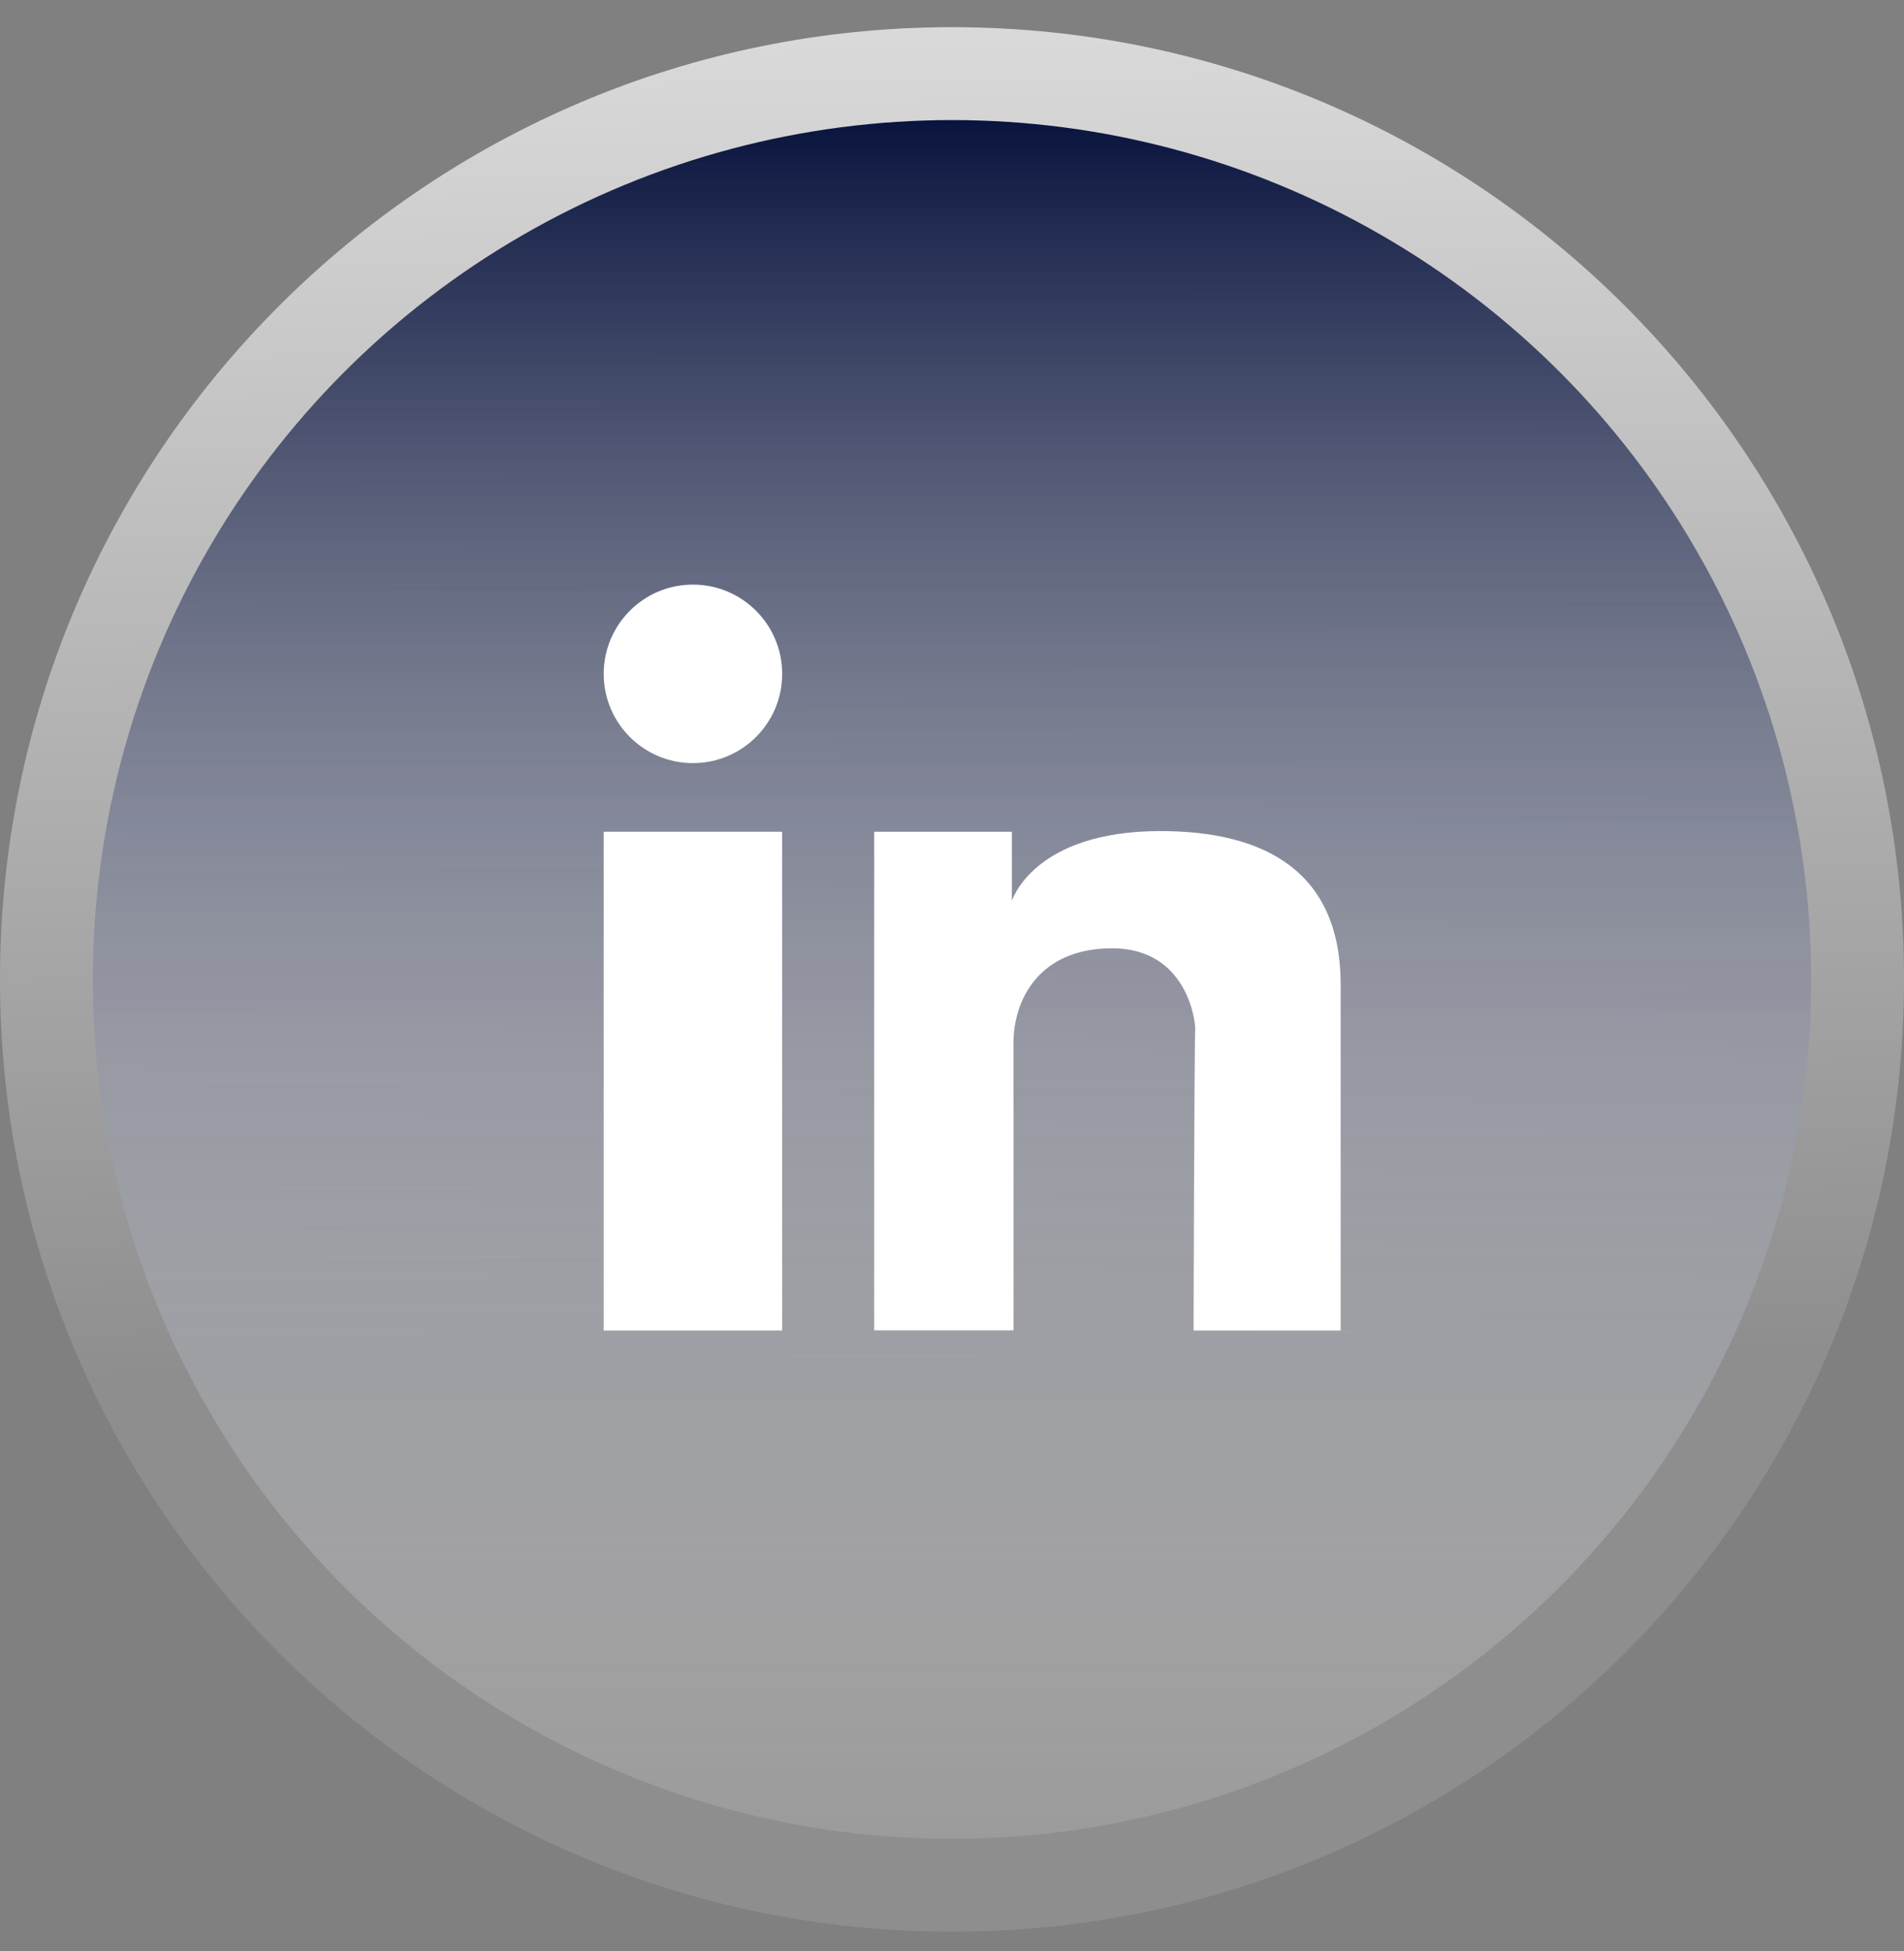
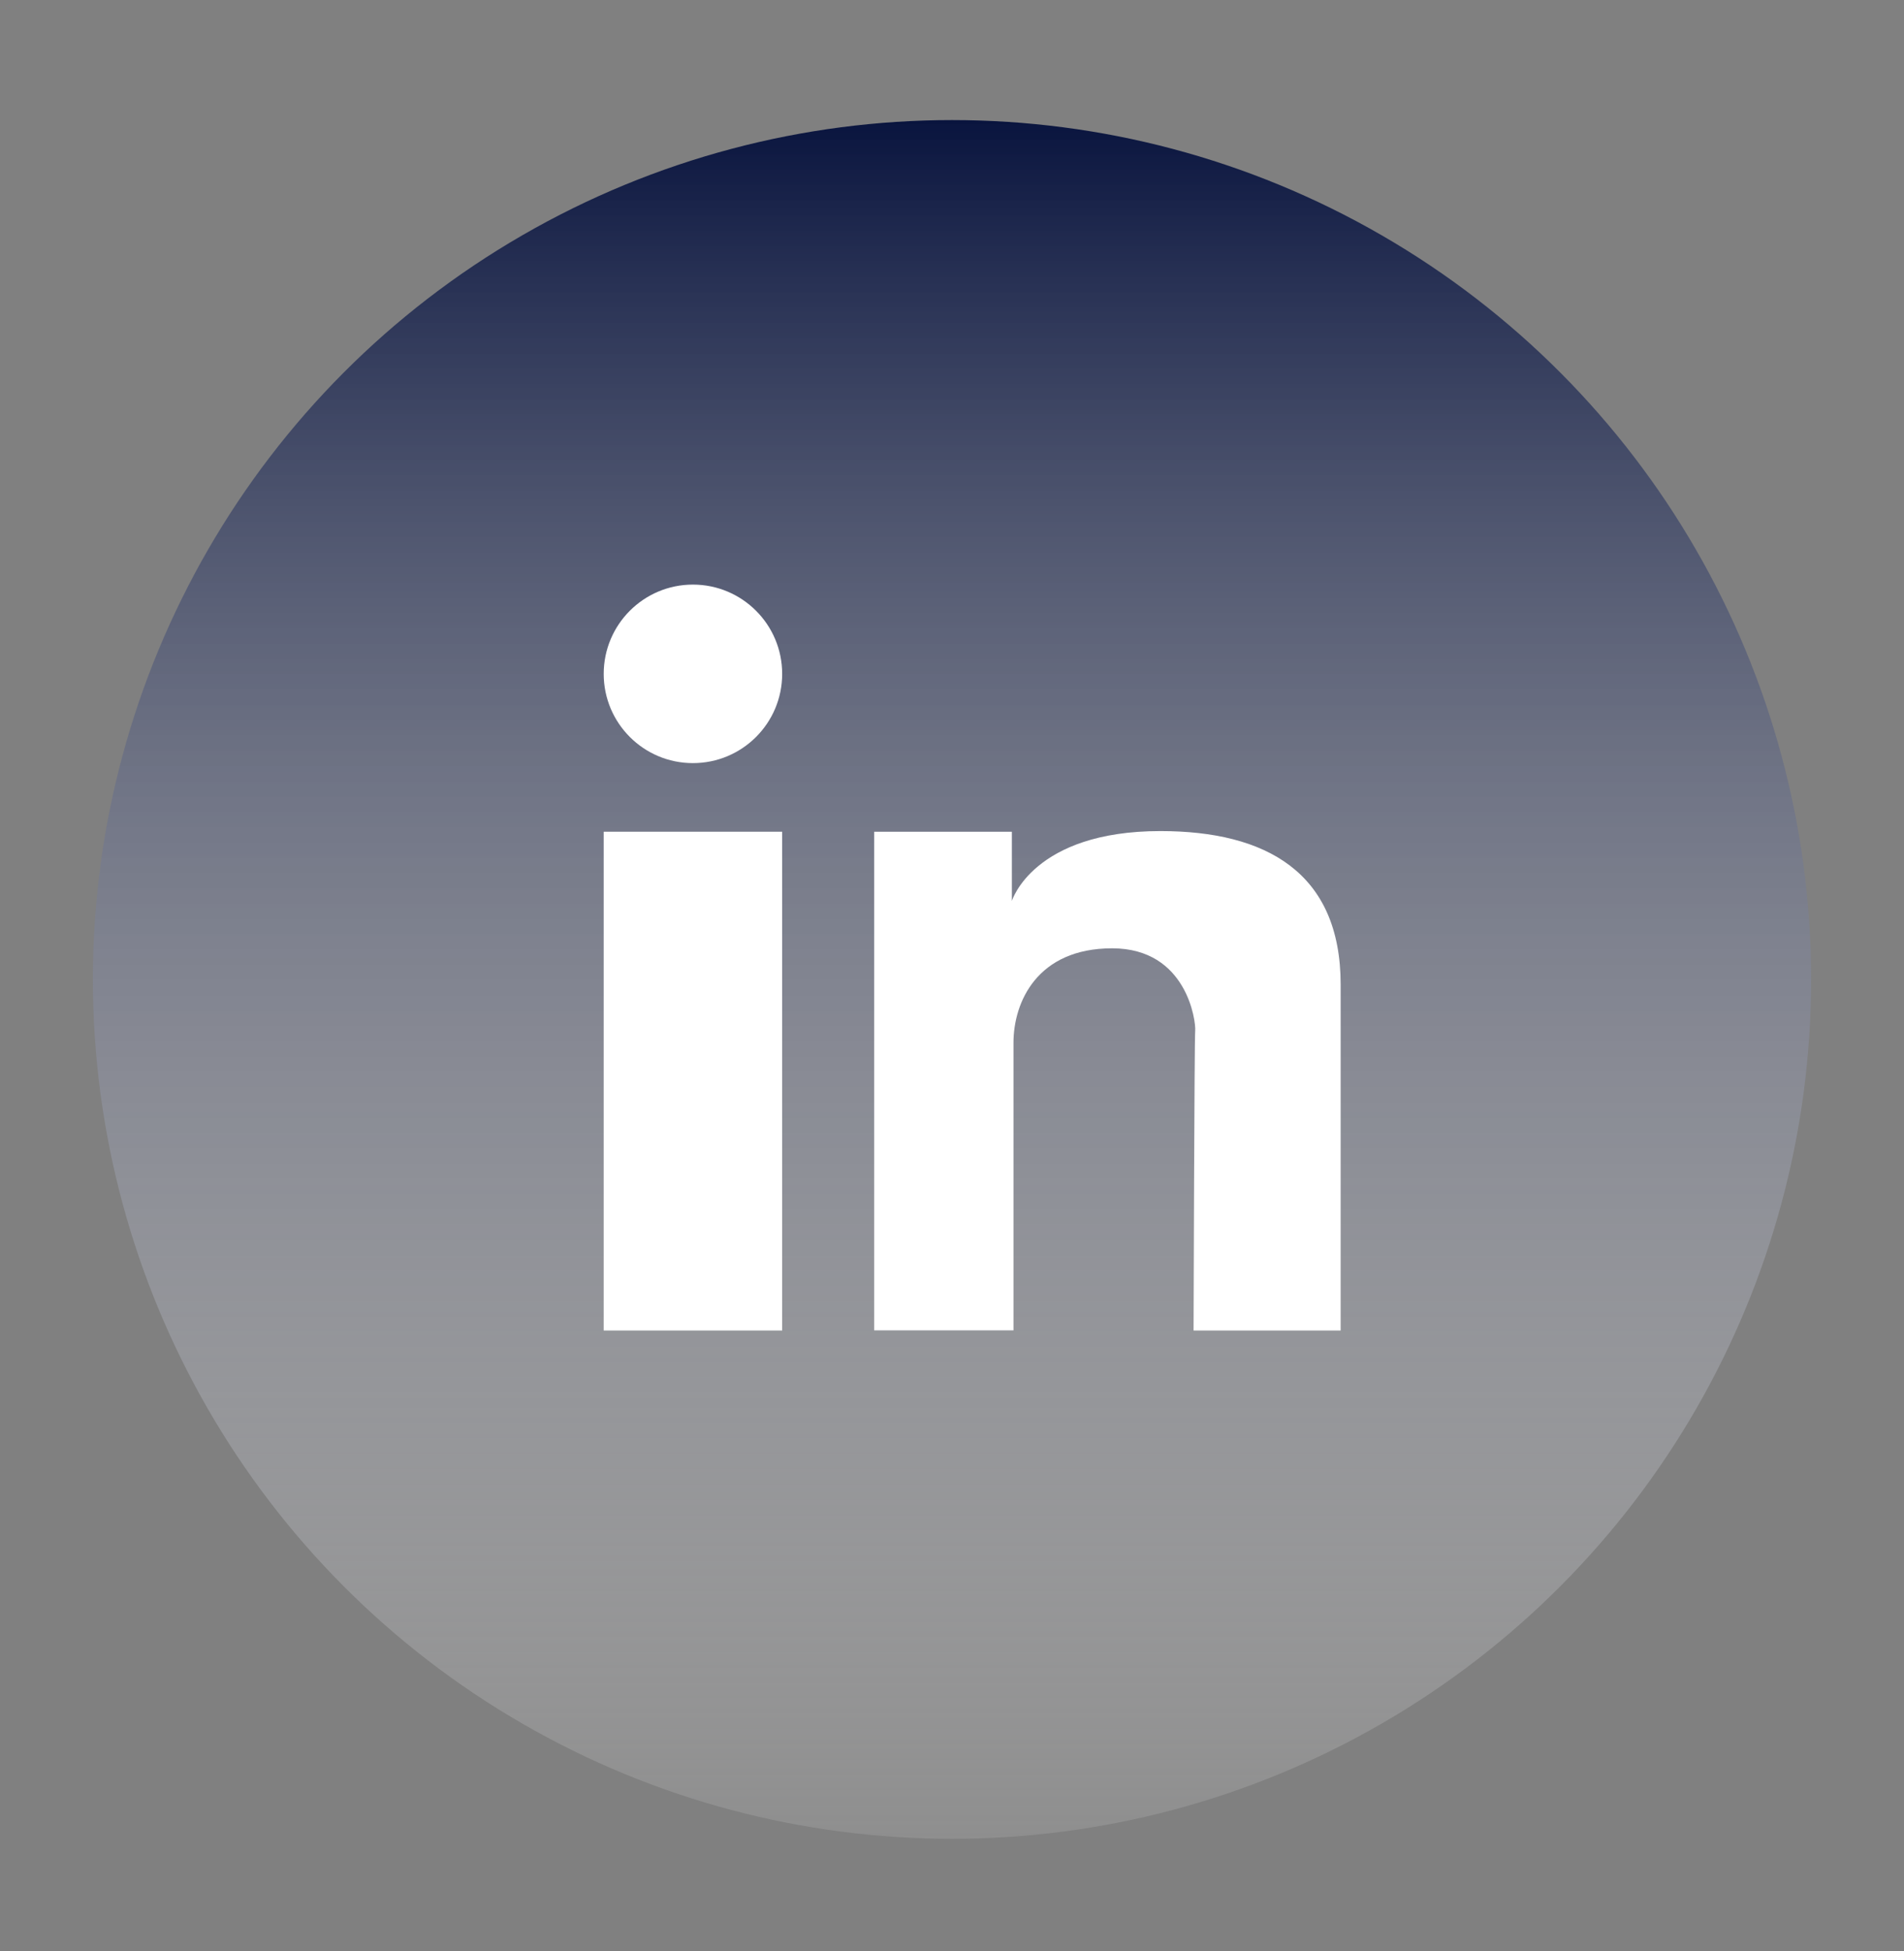
<svg xmlns="http://www.w3.org/2000/svg" width="41" height="42" viewBox="0 0 41 42" fill="none">
  <rect x="0" y="0" width="41" height="42" fill="#808080" stroke="none" />
-   <path d="M20.5 0.585C31.822 0.585 41 9.764 41 21.085C41 32.407 31.822 41.585 20.5 41.585C9.178 41.585 -4.0119e-07 32.407 -8.96083e-07 21.085C-1.39098e-06 9.764 9.178 0.585 20.5 0.585Z" fill="url(#paint0_linear_1174_7117)" />
  <circle cx="20.5" cy="21.085" r="18.5" fill="url(#paint1_linear_1174_7117)" />
  <path d="M16.843 17.905H13V28.643H16.843V17.905Z" fill="white" />
  <path d="M18.824 17.905H21.789V19.396C21.789 19.396 22.244 17.891 24.988 17.891C27.252 17.891 28.869 18.773 28.869 21.195V28.643H25.702C25.702 28.643 25.719 22.378 25.737 22.186C25.754 21.993 25.562 20.415 23.948 20.415C22.335 20.415 21.824 21.573 21.824 22.448V28.64H18.824V17.902V17.905Z" fill="white" />
  <path d="M14.921 16.428C15.983 16.428 16.843 15.568 16.843 14.507C16.843 13.446 15.983 12.585 14.921 12.585C13.86 12.585 13 13.446 13 14.507C13 15.568 13.86 16.428 14.921 16.428Z" fill="white" />
  <defs>
    <linearGradient id="paint0_linear_1174_7117" x1="22.054" y1="56.015" x2="20.946" y2="-13.796" gradientUnits="userSpaceOnUse">
      <stop offset="0.38" stop-color="white" stop-opacity="0.11" />
      <stop offset="1" stop-color="white" />
    </linearGradient>
    <linearGradient id="paint1_linear_1174_7117" x1="21" y1="2.585" x2="21" y2="41.085" gradientUnits="userSpaceOnUse">
      <stop stop-color="#09143E" />
      <stop offset="0.97" stop-color="white" stop-opacity="0.11" />
    </linearGradient>
  </defs>
</svg>